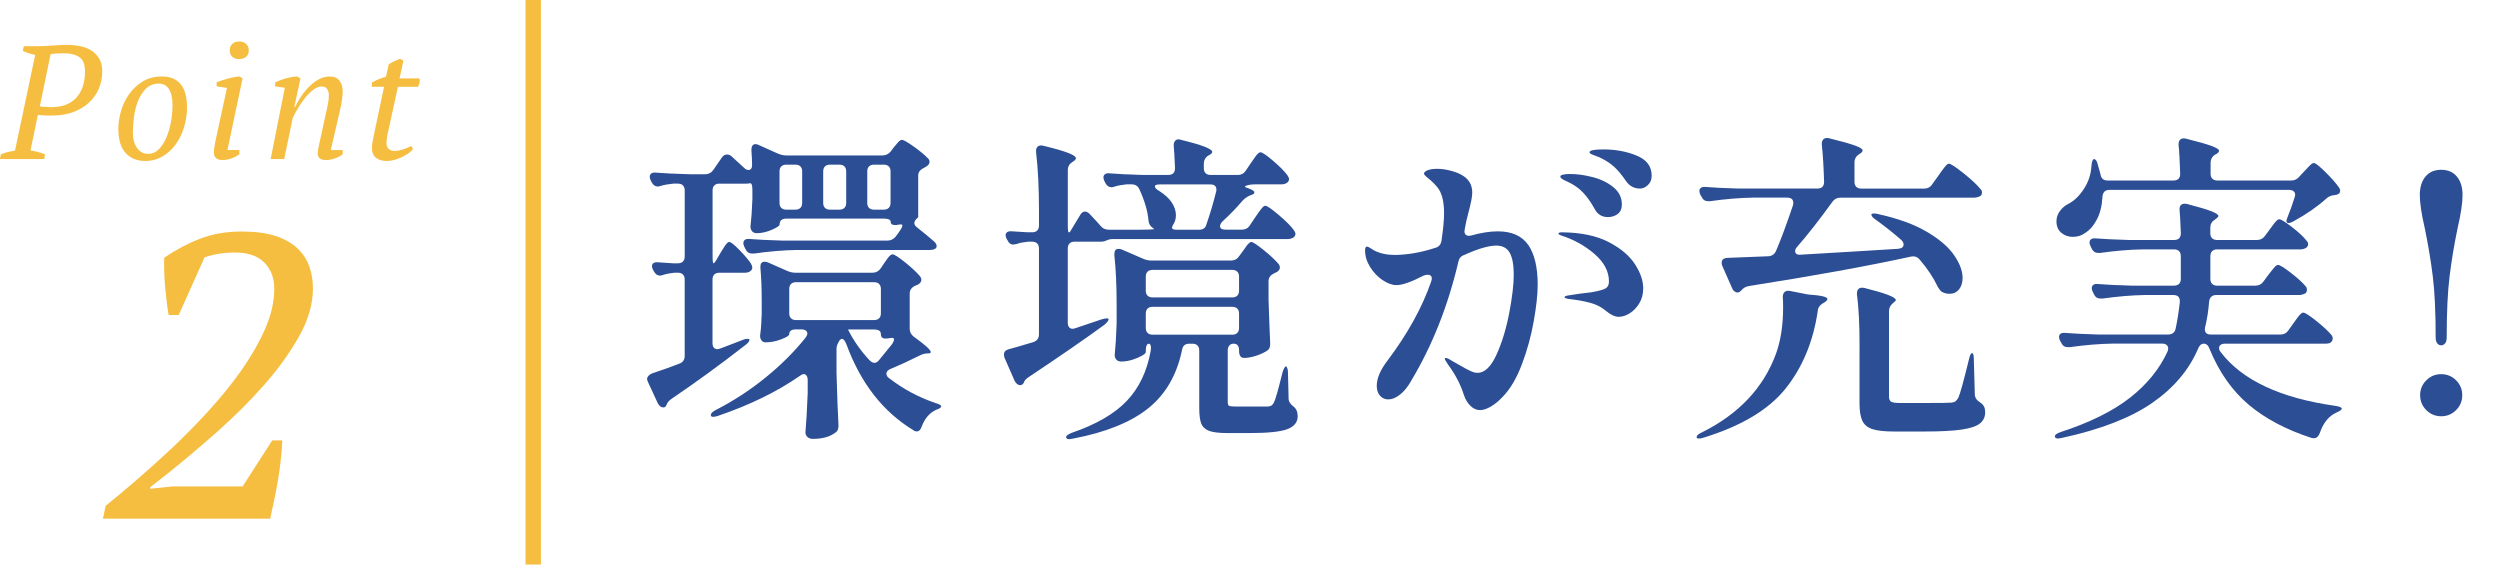
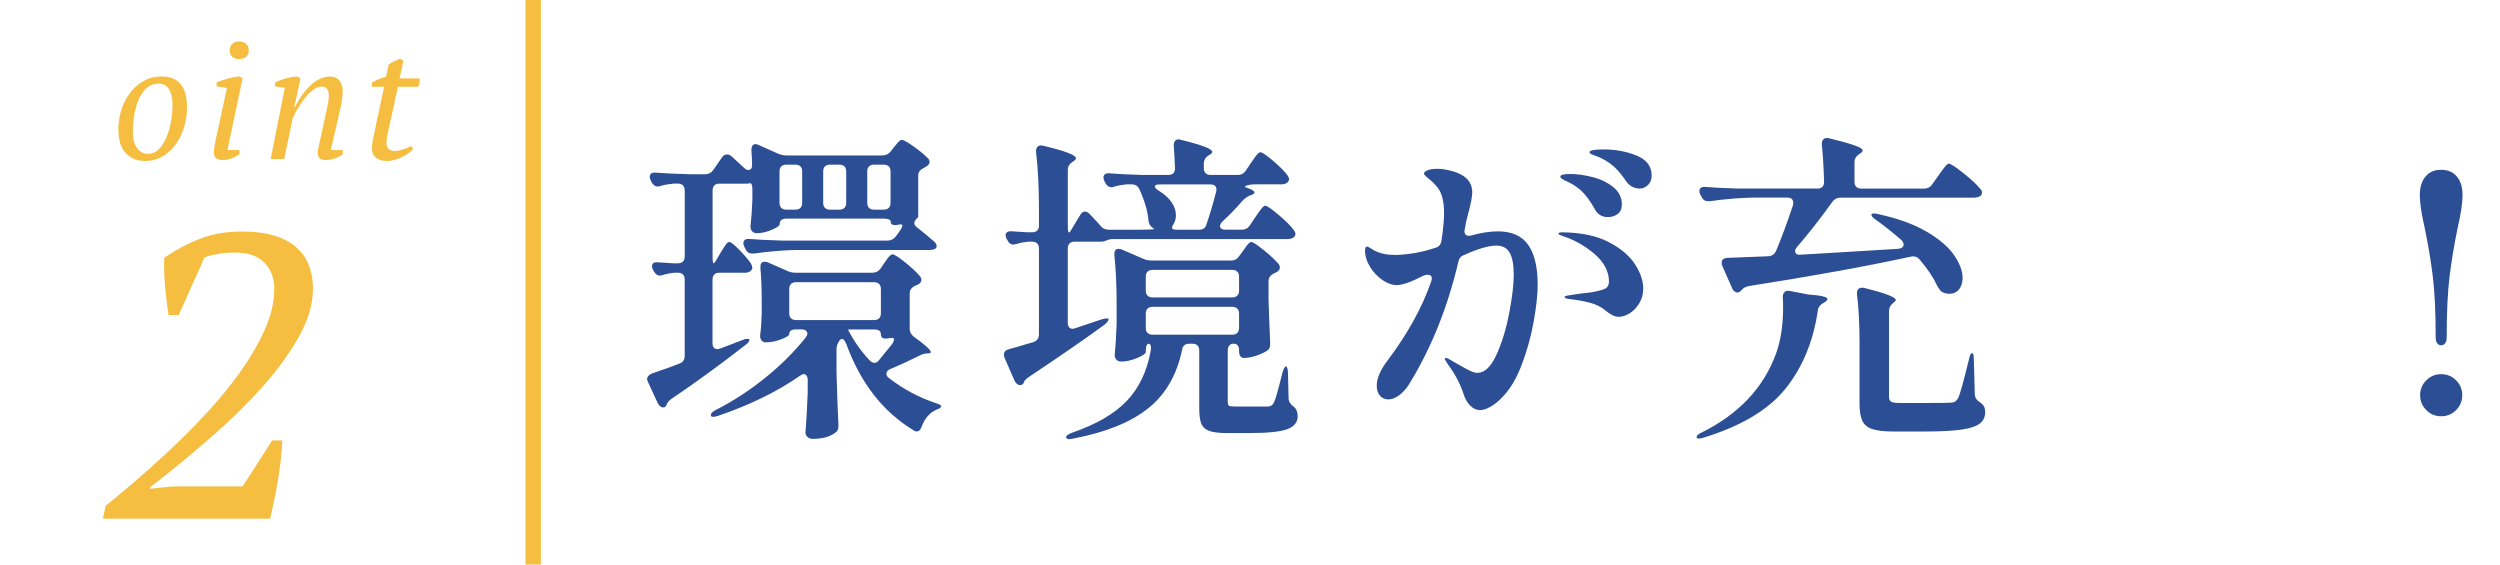
<svg xmlns="http://www.w3.org/2000/svg" id="Layer_2" data-name="Layer 2" width="93" height="21" viewBox="0 0 93 21">
  <g id="_デザイン" data-name="デザイン">
    <g>
      <g>
        <g>
-           <path d="m1.134,5.6c.104.012.201.031.291.057.09.026.173.055.249.087l-.029.174H0l.03-.174c.092-.04.181-.07.267-.09s.173-.038.262-.054l.75-3.558c-.089-.016-.171-.037-.246-.063-.076-.026-.148-.055-.217-.087l.042-.174h.54c.16,0,.335-.008.525-.024.189-.016.371-.024.543-.024.192,0,.369.019.531.057s.3.098.414.18c.113.082.203.184.267.306.064.122.096.267.096.435,0,.236-.043.454-.129.654-.086.2-.21.375-.372.522-.162.148-.357.264-.586.348-.228.084-.482.126-.763.126h-.099c-.046,0-.097,0-.15-.003s-.108-.005-.162-.009-.099-.008-.135-.012l-.274,1.326Zm1.202-3.618c-.097,0-.182.003-.256.009-.074.006-.14.013-.196.021l-.404,1.944c.02.004.049.008.087.012.038.004.078.007.12.009s.082.004.12.006.069.003.094.003c.416,0,.73-.119.943-.357.212-.238.318-.563.318-.975,0-.1-.011-.191-.033-.273s-.064-.153-.127-.213c-.062-.06-.146-.106-.253-.138-.106-.032-.244-.048-.413-.048Z" style="fill: #f5be41;" />
          <path d="m4.401,4.801c0-.212.033-.433.099-.663s.166-.441.302-.633c.135-.192.304-.35.507-.474.203-.124.44-.186.711-.186.311,0,.545.096.702.288.157.192.235.476.235.852,0,.264-.038.517-.113.759-.075.242-.181.455-.316.639-.136.184-.299.331-.49.441-.19.11-.401.165-.633.165-.307,0-.55-.099-.731-.297-.181-.198-.271-.495-.271-.891Zm1.506-1.692c-.196.004-.356.068-.479.191-.124.124-.223.276-.295.46-.071.183-.122.38-.149.591-.028.211-.042.404-.042.579,0,.235.052.426.156.573.104.147.243.221.42.221.14,0,.265-.053.375-.158.109-.106.204-.245.281-.418.078-.173.139-.369.181-.588.042-.219.062-.44.062-.663,0-.235-.041-.424-.123-.567s-.211-.217-.387-.221Z" style="fill: #f5be41;" />
          <path d="m8.059,3.211v-.15c.061-.024.128-.049.204-.075.076-.026.154-.049.234-.069.079-.02.155-.037.228-.051.072-.014.136-.021.192-.021l.107.072-.563,2.664h.443v.156c-.084.064-.182.116-.294.156-.111.04-.222.06-.33.06-.115,0-.198-.026-.249-.078-.05-.052-.074-.112-.074-.18,0-.08.006-.158.018-.234.012-.076.028-.16.048-.252l.42-1.938-.384-.06Zm.486-1.332c0-.104.031-.186.096-.246s.148-.09.252-.09c.112,0,.2.03.264.09.064.06.097.142.097.246,0,.1-.032.178-.097.234-.063.056-.151.084-.264.084-.104,0-.188-.028-.252-.084-.064-.056-.096-.134-.096-.234Z" style="fill: #f5be41;" />
          <path d="m12.126,4.208c.027-.124.053-.239.074-.345.022-.106.033-.211.033-.315,0-.092-.021-.17-.062-.234s-.109-.096-.201-.096c-.108,0-.218.044-.33.132s-.216.194-.312.318c-.096.124-.183.253-.261.387-.078.134-.137.245-.177.333l-.318,1.53h-.504l.528-2.652-.366-.054.012-.15c.057-.028.119-.055.189-.081s.142-.049.216-.069.146-.036.216-.048c.07-.012.136-.018.195-.018l.12.072-.229,1.062h.03c.076-.16.163-.309.261-.447.099-.138.202-.258.312-.36.109-.102.225-.182.345-.24s.242-.087.366-.087c.168,0,.291.053.369.159s.117.239.117.399c0,.088-.011.198-.03.33-.021.132-.044.256-.072.372l-.342,1.476h.444v.156c-.08.064-.178.116-.291.156-.114.04-.226.06-.333.06-.116,0-.196-.024-.24-.072-.044-.048-.066-.1-.066-.156,0-.076.01-.159.03-.249.02-.09.04-.181.06-.273l.217-.996Z" style="fill: #f5be41;" />
          <path d="m13.838,3.068c.08-.045.165-.087.255-.124s.179-.066.267-.087l.097-.456c.056-.044.12-.083.194-.117.074-.034.151-.067.231-.099l.126.072-.145.66h.744c.008.05.008.102,0,.156-.008.054-.027.106-.06.156h-.744l-.378,1.731c-.017.076-.028.142-.036.2-.008.058-.012.111-.012.158,0,.104.029.179.09.227.06.048.126.072.198.072.1,0,.207-.019.32-.057.114-.038.22-.081.315-.129l.065.108c-.035.052-.09.104-.161.156-.072.052-.153.1-.243.144s-.185.08-.282.108c-.098.028-.191.042-.279.042-.176,0-.313-.04-.414-.119-.1-.08-.149-.203-.149-.371,0-.056.005-.117.015-.185s.023-.137.039-.209l.396-1.876h-.456l.006-.161Z" style="fill: #f5be41;" />
          <path d="m6.648,11.718h-.375c-.051-.29-.093-.63-.128-1.02-.035-.39-.048-.76-.037-1.11.422-.29.864-.525,1.327-.705.462-.18.979-.27,1.553-.27.503,0,.923.055,1.26.165.337.11.607.263.814.458.206.195.354.42.444.675.091.255.136.527.136.817,0,.58-.173,1.177-.52,1.792-.346.615-.783,1.22-1.31,1.815-.527.595-1.102,1.168-1.724,1.719-.623.551-1.205,1.043-1.747,1.478l-.753.591v.06l.845-.09h2.593l1.101-1.71h.375c-.01.24-.03.493-.06.758-.03.265-.068.527-.113.787-.045.26-.092.508-.143.743-.05.235-.095.442-.135.623H3.828l.104-.48c.301-.24.66-.54,1.08-.9.42-.36.862-.758,1.328-1.192.465-.435.927-.902,1.387-1.403.46-.5.873-1.007,1.238-1.522.364-.515.662-1.032.893-1.552.229-.52.345-1.02.345-1.5,0-.4-.123-.725-.367-.975-.246-.25-.608-.375-1.088-.375-.42,0-.8.06-1.14.18l-.96,2.145Z" style="fill: #f5be41;" />
        </g>
        <rect x="19.549" width=".573" height="21" style="fill: #f5be41;" />
        <g>
          <path d="m26.673,9.63l.133-.229c.031-.048.069-.108.114-.181.044-.072.082-.126.114-.163.032-.037.064-.055.097-.055.056,0,.181.099.373.295s.337.367.434.512c.032.064.048.112.048.145,0,.048-.023.092-.072.132-.056.041-.124.06-.204.06h-.952c-.08,0-.143.022-.187.066-.044.044-.066.106-.066.187v2.361c0,.153.064.229.192.229l.097-.024.819-.313c.072-.032.133-.048.181-.048s.076.008.084.024v.012c0,.056-.048.12-.145.192-.939.731-1.854,1.397-2.746,2-.104.072-.169.149-.193.229-.023.064-.064.096-.12.096-.08,0-.148-.052-.205-.156l-.361-.783c-.024-.048-.036-.088-.036-.121,0-.08.061-.148.181-.205.41-.137.747-.257,1.012-.362.137-.048.205-.145.205-.289v-2.843c0-.081-.022-.143-.066-.187-.044-.044-.106-.066-.187-.066h-.133c-.16.017-.301.044-.421.084-.049.016-.085.024-.108.024-.097,0-.173-.052-.229-.156l-.036-.061c-.023-.048-.036-.092-.036-.132,0-.112.08-.161.241-.145l.542.036h.181c.08,0,.143-.022.187-.066.044-.044.066-.106.066-.187v-2.458c0-.081-.022-.143-.066-.187-.044-.044-.106-.066-.187-.066h-.169c-.177.017-.333.044-.47.084-.048.016-.084.024-.108.024-.096,0-.173-.052-.229-.156l-.036-.072c-.024-.048-.036-.092-.036-.133,0-.056.02-.098.061-.126.04-.028.096-.038.168-.03.281.024.699.044,1.253.06h.578c.129,0,.229-.052.302-.157l.325-.47c.048-.072.112-.108.192-.108.057,0,.112.024.169.072l.458.421c.056.057.112.084.168.084.04,0,.072-.016.097-.048.024-.032.036-.076.036-.132,0-.136-.008-.317-.024-.542v-.024c0-.145.053-.217.157-.217.032,0,.072.012.12.036l.699.313c.112.048.217.072.312.072h3.578c.129,0,.233-.048.313-.145l.108-.145c.024-.024.059-.064.103-.121s.082-.098.114-.126.064-.042.097-.042c.056,0,.2.082.434.247.232.165.413.315.542.452.032.032.048.072.048.12,0,.057-.031.108-.096.157l-.121.072c-.137.064-.204.157-.204.277v1.542l-.013.024c-.088.072-.132.141-.132.205,0,.048.027.097.084.145.281.225.49.397.627.518.08.064.12.129.12.193,0,.048-.024.084-.072.108-.048.024-.112.036-.193.036h-4.938c-.49.008-1.021.052-1.591.133h-.072c-.112,0-.192-.052-.241-.157l-.048-.096c-.024-.048-.036-.092-.036-.133,0-.056.02-.098.061-.126.04-.028.096-.038.168-.03.281.024.699.044,1.253.061h3.867c.129,0,.233-.048.313-.145l.108-.145c.152-.209.185-.313.097-.313-.04,0-.078.004-.114.012s-.07.012-.103.012c-.112,0-.169-.04-.169-.12,0-.04-.022-.07-.066-.09s-.106-.03-.187-.03h-3.626c-.169,0-.253.072-.253.217,0,.048-.097.115-.289.199-.193.084-.382.126-.566.126-.072,0-.129-.024-.169-.072-.04-.048-.061-.104-.061-.168.032-.273.057-.614.072-1.024v-.35c0-.185-.036-.265-.108-.241-.016.008-.052.012-.108.012h-1.012c-.08,0-.143.022-.187.066-.044.044-.066.106-.066.187v2.458c0,.168.012.253.036.253s.068-.056.133-.169Zm6.084.362l.12-.181c.032-.041.066-.088.103-.145.036-.056.074-.104.114-.145.04-.04.076-.06.108-.06.064,0,.219.099.464.295s.432.372.561.524c.031.04.048.084.048.132,0,.056-.032.108-.097.157-.023.016-.048.028-.072.036-.023.008-.044.016-.06.024-.137.064-.205.161-.205.289v1.337c.008.104.056.193.145.265.426.305.639.498.639.578,0,.032-.032.048-.097.048h-.012c-.104,0-.209.028-.313.084-.369.185-.727.349-1.072.494-.104.041-.156.101-.156.181,0,.064.036.121.108.169.521.401,1.092.707,1.711.916.16.048.232.092.217.132-.009.032-.039.061-.091.084-.053.024-.09.04-.114.048-.233.112-.406.317-.519.614-.04.121-.101.181-.181.181-.048,0-.092-.016-.132-.048-1.125-.683-1.952-1.743-2.482-3.18-.08-.201-.16-.261-.24-.181l-.013.012c-.08.121-.12.225-.12.313v.903c.024.875.048,1.518.072,1.928v.06c0,.112-.04.193-.12.241-.201.152-.479.229-.832.229-.088,0-.156-.024-.204-.073-.049-.048-.072-.104-.072-.168.031-.361.06-.851.084-1.47v-.482c0-.064-.014-.116-.042-.157-.028-.04-.062-.06-.103-.06s-.093.024-.156.072c-.844.586-1.855,1.08-3.036,1.482-.072.024-.133.036-.181.036-.049,0-.076-.016-.085-.048v-.024c0-.057.061-.117.181-.181.659-.337,1.275-.739,1.85-1.205.574-.465,1.07-.959,1.488-1.481.048-.064.072-.117.072-.157,0-.048-.021-.086-.061-.115-.04-.028-.093-.042-.156-.042h-.205c-.169,0-.253.06-.253.181,0,.048-.099.111-.295.187-.197.076-.392.114-.585.114-.064,0-.114-.024-.15-.072s-.054-.104-.054-.168c.023-.177.04-.35.048-.518,0-.104.004-.189.012-.253v-.518c0-.482-.016-.896-.048-1.241v-.048c0-.121.052-.181.156-.181.049,0,.089.008.121.024l.71.313c.104.048.209.072.313.072h2.867c.129,0,.229-.052.302-.156Zm-2.982-2.259c.045-.044.066-.106.066-.187v-1.168c0-.08-.021-.143-.066-.187-.044-.044-.106-.066-.187-.066h-.337c-.081,0-.143.022-.187.066-.045.044-.066.107-.066.187v1.168c0,.081.021.143.066.187.044.044.105.066.187.066h.337c.08,0,.143-.022.187-.066Zm-.349,2.831c-.045.044-.066.106-.066.187v.903c0,.081.021.143.066.187.044.044.106.066.187.066h2.903c.08,0,.143-.022.187-.066.044-.044.066-.106.066-.187v-.903c0-.08-.022-.143-.066-.187-.044-.044-.106-.066-.187-.066h-2.903c-.08,0-.143.022-.187.066Zm1.987-2.831c.044-.044.066-.106.066-.187v-1.168c0-.08-.022-.143-.066-.187-.044-.044-.106-.066-.187-.066h-.35c-.08,0-.143.022-.187.066-.044.044-.066.107-.066.187v1.168c0,.081.022.143.066.187.044.044.106.066.187.066h.35c.08,0,.143-.022.187-.066Zm1.837,4.933c.017-.064,0-.096-.048-.096s-.093.004-.133.012c-.04.008-.084.012-.132.012-.113,0-.169-.056-.169-.168s-.084-.169-.253-.169h-.964v.012c.201.401.466.779.795,1.132.064.064.125.096.181.096.064,0,.121-.032.169-.096l.422-.518c.072-.08.116-.152.132-.217Zm-.187-4.933c.044-.044.066-.106.066-.187v-1.168c0-.08-.022-.143-.066-.187-.044-.044-.106-.066-.187-.066h-.361c-.08,0-.143.022-.187.066-.045.044-.066.107-.066.187v1.168c0,.081.021.143.066.187.044.044.106.066.187.066h.361c.08,0,.143-.022.187-.066Z" style="fill: #2c4e95;" />
          <path d="m46.49,8.389l.193-.289c.031-.048.078-.114.138-.199.061-.084.108-.146.145-.187.036-.04.07-.06.103-.06.064,0,.229.113.494.337.265.225.454.414.566.566.04.056.061.104.061.145,0,.048-.024.092-.072.132-.064.041-.141.06-.229.06h-6.518c-.056,0-.108.01-.156.03-.049.02-.085.034-.108.042-.049.017-.093.024-.133.024h-1c-.08,0-.143.022-.187.066-.044.044-.066.106-.066.187v2.759c0,.072.016.128.048.168.032.041.076.061.133.061.024,0,.061-.008.108-.024l.964-.325c.169-.048.257-.052.265-.012v.012c0,.041-.048.104-.145.193-.715.522-1.65,1.168-2.807,1.939-.097.064-.156.121-.181.169,0,.008-.008.028-.024.06-.032.056-.076.084-.132.084-.081,0-.149-.052-.205-.157l-.374-.855c-.016-.032-.023-.076-.023-.132,0-.096.061-.161.181-.193.128-.032.434-.121.915-.265.137-.048.205-.145.205-.289v-3.192c0-.08-.022-.143-.066-.187-.044-.044-.106-.066-.187-.066h-.156c-.161.016-.302.044-.422.084-.064.016-.104.024-.12.024-.097,0-.169-.052-.217-.157l-.036-.06c-.024-.048-.036-.092-.036-.133,0-.048.02-.086.06-.114.04-.028.101-.038.181-.03l.578.036h.169c.08,0,.143-.022.187-.066.044-.044.066-.106.066-.187v-.566c0-.812-.036-1.534-.108-2.169v-.048c0-.072.024-.126.072-.163s.116-.042.205-.018c.803.192,1.204.345,1.204.458,0,.041-.031.081-.096.121l-.036.024c-.112.072-.169.173-.169.301v2.06c0,.169.012.253.036.253h.036l.386-.638c.048-.088.108-.133.181-.133.056,0,.112.028.169.084.04.048.096.108.168.181s.152.161.241.265c.072.096.177.145.313.145h1.156c.129,0,.243-.002.344-.006.1-.004.162-.01.187-.018l-.061-.048c-.096-.064-.148-.161-.156-.289-.032-.345-.145-.727-.338-1.145-.056-.121-.152-.181-.289-.181h-.192c-.169.016-.317.044-.445.084-.049.017-.085.024-.109.024-.096,0-.172-.052-.229-.157l-.036-.072c-.024-.048-.036-.096-.036-.145s.021-.086.061-.114c.04-.028.096-.038.168-.03.273.024.688.044,1.241.06h.939c.169,0,.253-.084.253-.253-.016-.401-.032-.679-.048-.831v-.024c0-.064.016-.116.048-.156.032-.041.076-.061.133-.061.024,0,.061.008.108.024.763.185,1.145.333,1.145.445,0,.032-.032.068-.097.109l-.048.024c-.112.072-.169.177-.169.313v.157c0,.081.022.143.066.187.044.044.106.066.187.066h1.013c.128,0,.229-.056.301-.168l.169-.253c.04-.056.086-.123.139-.199.052-.077.096-.133.132-.169s.07-.054.103-.054c.064,0,.221.106.47.319s.426.392.53.536c.04.056.061.104.061.145,0,.048-.024.092-.072.132-.057.041-.129.061-.217.061h-.964c-.129,0-.235.014-.319.042-.084.028-.091.054-.019.078.201.064.302.125.302.181,0,.04-.04.072-.121.096l-.06.024c-.104.048-.193.113-.266.193-.217.257-.462.51-.734.759-.064.064-.097.125-.097.181,0,.088.072.132.217.132h.591c.128,0,.229-.052.301-.157Zm-.397,1.145l.133-.181c.031-.04.066-.088.103-.145s.074-.104.114-.145.076-.061.108-.061c.056,0,.206.099.451.295s.432.372.561.524c.032.041.048.084.048.133,0,.056-.032.108-.096.156l-.121.061c-.137.064-.204.161-.204.289v.699c.023.707.044,1.237.06,1.59v.06c0,.113-.04.193-.12.241-.112.072-.249.134-.409.187-.161.052-.31.078-.446.078-.057,0-.101-.022-.133-.066-.032-.044-.048-.106-.048-.187v-.024c0-.169-.068-.253-.205-.253-.064,0-.116.022-.156.066-.04.044-.061.107-.061.187v1.903c0,.081.015.131.042.151.028.02.106.03.235.03h1.229c.057-.008.097-.02.121-.036.023-.016.052-.048.084-.096.056-.097.164-.474.325-1.132.048-.153.093-.229.133-.229.016,0,.032.024.048.072.017.048.024.108.024.181l.023.939c0,.113.061.213.182.301.104.081.156.201.156.361,0,.225-.129.386-.386.482-.257.097-.723.145-1.397.145h-.843c-.306,0-.53-.028-.675-.084-.145-.057-.241-.149-.289-.277-.049-.128-.072-.321-.072-.578v-2.132c0-.08-.022-.143-.066-.187-.044-.044-.106-.066-.187-.066h-.121c-.152,0-.241.076-.265.229-.193.932-.612,1.656-1.259,2.174s-1.576.894-2.789,1.126l-.145.024c-.064,0-.104-.02-.121-.06v-.012c0-.032.021-.062.061-.09s.093-.054.156-.078c.908-.313,1.589-.709,2.042-1.187.454-.478.749-1.094.886-1.849l.013-.108c0-.112-.028-.168-.085-.168-.032,0-.059.022-.078.066-.021.044-.03.107-.03.187v.06c0,.032-.048.077-.145.133s-.215.106-.355.15c-.141.044-.279.066-.415.066-.081,0-.141-.024-.181-.072-.041-.048-.061-.104-.061-.169.032-.313.056-.703.072-1.168v-.711c0-.707-.028-1.317-.084-1.831v-.048c0-.128.052-.192.156-.192.048,0,.088.008.12.024l.808.349c.088.041.188.061.301.061h2.952c.128,0,.229-.052.301-.157Zm-.066,1.464c.044-.044.066-.106.066-.187v-.518c0-.08-.022-.142-.066-.187-.044-.044-.106-.066-.187-.066h-2.964c-.08,0-.143.022-.187.066-.044.044-.066.106-.066.187v.518c0,.081.022.143.066.187s.106.066.187.066h2.964c.08,0,.143-.022.187-.066Zm0,.482c-.044-.044-.106-.066-.187-.066h-2.964c-.08,0-.143.022-.187.066s-.066.106-.066.187v.53c0,.08.022.143.066.187.044.044.106.066.187.066h2.964c.08,0,.143-.022.187-.066.044-.044.066-.106.066-.187v-.53c0-.08-.022-.143-.066-.187Zm-.777-4.428c0-.128-.076-.192-.229-.192h-1.867c-.129,0-.192.024-.192.072,0,.056.052.112.156.168.217.137.375.283.476.44.101.156.15.311.15.464,0,.112-.023.213-.072.301-.048.072-.072.129-.072.169,0,.048.057.072.169.072h.831c.152,0,.245-.064.277-.193.137-.394.257-.799.361-1.217.008-.016.012-.044.012-.084Z" style="fill: #2c4e95;" />
          <path d="m56.852,9.112c.232.337.35.831.35,1.481,0,.354-.049.803-.146,1.35-.096.546-.242,1.08-.439,1.602-.196.522-.436.928-.717,1.217-.152.161-.303.283-.451.368-.149.084-.279.126-.392.126-.129,0-.247-.052-.355-.157s-.191-.241-.247-.41c-.121-.386-.317-.763-.591-1.132-.016-.032-.04-.07-.072-.115-.032-.044-.048-.078-.048-.102,0-.016.016-.024.048-.024.04,0,.129.044.266.133.016.008.108.06.276.156.153.089.277.155.374.199.097.044.181.066.253.066.265,0,.5-.223.705-.668.204-.446.363-.964.476-1.554s.169-1.066.169-1.428c0-.369-.051-.642-.151-.819-.1-.177-.267-.265-.5-.265-.28,0-.679.117-1.192.349-.12.041-.192.125-.217.253-.386,1.646-.972,3.124-1.759,4.433-.12.217-.257.386-.409.506-.153.121-.298.181-.435.181-.128,0-.232-.046-.312-.138-.081-.092-.121-.215-.121-.368,0-.281.137-.598.41-.952.747-.996,1.285-1.972,1.614-2.927.016-.048.024-.084.024-.108,0-.097-.053-.145-.157-.145-.048,0-.101.012-.156.036-.45.233-.783.35-1,.35-.161,0-.333-.062-.519-.187-.185-.125-.339-.287-.464-.488-.124-.201-.187-.405-.187-.614,0-.096.024-.145.072-.145.024,0,.064.018.121.054.056.036.104.066.145.09.217.113.478.168.783.168.481-.008.979-.096,1.493-.265.129-.032.205-.121.229-.265.063-.417.096-.759.096-1.024,0-.434-.08-.751-.24-.952-.097-.12-.205-.229-.325-.325-.121-.096-.182-.161-.182-.192,0-.048.045-.091.133-.127.089-.036.209-.054.361-.054.145,0,.3.021.464.061.165.04.299.088.403.145.29.145.435.37.435.675,0,.152-.049.405-.145.759-.057.217-.089.354-.097.41l-.036.193-.012.072c0,.072.021.123.065.15.044.028.103.034.175.018.369-.104.703-.157,1-.157.522,0,.899.169,1.133.506Zm2.987-.109c.45.233.777.508.982.826.204.317.307.616.307.897,0,.209-.048.394-.145.554s-.215.285-.355.373c-.141.089-.279.133-.415.133-.137,0-.298-.076-.482-.229-.16-.136-.355-.235-.584-.295-.229-.061-.488-.106-.777-.139-.112-.016-.169-.04-.169-.072s.072-.056.218-.072c.168-.032.434-.068.795-.108.265-.048.438-.097.518-.145.08-.048.121-.133.121-.253,0-.377-.182-.721-.543-1.03s-.771-.536-1.229-.681c-.072-.024-.108-.048-.108-.072,0-.032.048-.048.145-.048.699.008,1.273.129,1.723.361Zm-1.639-2.295c-.04-.02-.076-.042-.108-.066-.032-.024-.048-.048-.048-.072,0-.064.124-.097.374-.097.248,0,.523.038.825.115.301.076.558.201.771.373.213.173.319.388.319.645,0,.161-.053.279-.156.355-.104.077-.226.115-.361.115-.226,0-.39-.101-.494-.301-.137-.249-.281-.454-.434-.614-.153-.161-.342-.293-.566-.398-.04-.016-.08-.034-.121-.054Zm2.681-.921c.374.153.561.402.561.747,0,.145-.046.261-.139.349s-.19.132-.295.132c-.217,0-.39-.092-.519-.277-.152-.225-.299-.401-.439-.53-.141-.128-.319-.245-.536-.349-.057-.024-.135-.054-.234-.09-.101-.036-.151-.07-.151-.103,0-.072.173-.108.519-.108.449,0,.861.077,1.234.229Z" style="fill: #2c4e95;" />
          <path d="m66.32,11.04c0-.08.024-.14.072-.181.048-.04.112-.052.192-.036l.675.132c.482.032.723.089.723.169,0,.032-.04.076-.12.132l-.048.024c-.121.072-.186.168-.193.289-.168,1.132-.565,2.092-1.192,2.879-.626.787-1.643,1.397-3.048,1.831-.152.048-.241.048-.265,0v-.024c0-.056.063-.112.192-.168,1.373-.683,2.293-1.658,2.759-2.927.177-.49.265-1.068.265-1.735,0-.161-.004-.281-.012-.361v-.024Zm5.554-4.18l.217-.301c.032-.048.08-.116.145-.205.064-.088.116-.154.157-.199.04-.044.076-.066.108-.066.063,0,.244.119.542.355.297.237.506.432.626.584.04.032.061.077.061.133s-.021.1-.061.132c-.08.04-.16.06-.241.06h-4.963c-.129,0-.229.052-.302.157-.481.667-.919,1.225-1.312,1.675-.049.056-.072.108-.072.156,0,.048.018.084.054.108.036.024.091.032.163.024.562-.032,1.145-.066,1.747-.103.602-.036,1.225-.074,1.867-.114.136-.016.204-.068.204-.157,0-.056-.027-.112-.084-.169-.281-.249-.595-.498-.939-.747-.072-.048-.123-.092-.15-.133-.028-.04-.034-.068-.019-.084.017-.016.044-.024.085-.024.063,0,.12.008.168.024.73.161,1.331.379,1.802.656.47.277.809.568,1.018.874s.313.586.313.843c0,.177-.045.319-.133.428-.089.108-.209.163-.361.163-.072,0-.137-.012-.193-.036-.056-.016-.1-.042-.132-.078s-.068-.086-.108-.151c-.153-.329-.374-.663-.663-1-.08-.104-.188-.145-.325-.12-1.622.354-3.634.719-6.035,1.096-.113.024-.193.064-.241.121l-.061.06c-.04.041-.08.06-.12.06s-.08-.016-.12-.048c-.041-.032-.068-.072-.085-.121l-.361-.819c-.016-.032-.024-.072-.024-.12,0-.113.072-.173.217-.181l1.519-.06c.137-.008.232-.076.289-.205.185-.434.394-.996.626-1.687.009-.024.013-.056.013-.096,0-.128-.077-.193-.229-.193h-1.276c-.49.008-1.021.052-1.591.133h-.072c-.112,0-.192-.052-.24-.157l-.049-.084c-.023-.048-.036-.096-.036-.145s.021-.086.061-.114.097-.038.169-.03c.272.024.687.044,1.24.06h2.916c.168,0,.253-.084.253-.253-.017-.562-.045-1.024-.085-1.385v-.024c0-.088.026-.151.079-.187.052-.036.122-.042.21-.018.458.113.777.203.958.271.181.068.271.126.271.175,0,.041-.032.081-.097.121l-.036.024c-.112.072-.169.173-.169.301v.723c0,.081.022.143.066.187s.106.066.187.066h2.338c.128,0,.229-.052.301-.156Zm-2.698,5.987c0-.763-.032-1.397-.097-1.903v-.024c0-.145.064-.217.192-.217.04,0,.072.004.097.012.771.193,1.156.341,1.156.446,0,.024-.028.056-.084.096l-.012.012c-.104.081-.157.181-.157.301v3.18c0,.097.026.161.079.193.052.032.166.048.343.048h1.012c.49,0,.783-.004.88-.012.072-.008.124-.024.156-.048.032-.024.068-.068.108-.132.064-.136.197-.614.397-1.434.032-.152.072-.229.121-.229.04,0,.06.084.06.253l.036,1.277c0,.12.064.221.193.301.072.048.122.101.15.157.028.057.042.129.042.217,0,.169-.064.305-.192.41-.129.104-.355.181-.681.229s-.781.072-1.367.072h-1.157c-.354,0-.62-.03-.801-.09s-.306-.165-.373-.313c-.068-.149-.103-.364-.103-.645v-2.157Z" style="fill: #2c4e95;" />
-           <path d="m85.126,12.292l.181-.253c.032-.048.076-.11.133-.187.056-.077.103-.133.139-.169s.07-.054.103-.054c.063,0,.225.103.481.307.257.205.445.379.566.524.032.04.048.084.048.132,0,.056-.024.104-.072.145-.04.032-.108.048-.205.048h-3.734c-.064,0-.116.014-.156.042-.04.028-.061.066-.061.114,0,.057.021.109.061.157.795,1.044,2.217,1.711,4.265,2,.16.024.241.06.241.108-.009.024-.03.048-.066.072s-.083.048-.139.072c-.281.128-.486.381-.614.759-.049.128-.121.193-.217.193-.041,0-.072-.004-.097-.012-.939-.305-1.717-.717-2.331-1.234-.614-.518-1.099-1.207-1.452-2.066-.048-.136-.12-.205-.217-.205-.096,0-.168.064-.217.192-.337.788-.905,1.458-1.704,2.012-.8.554-1.918.988-3.355,1.301l-.145.024c-.064,0-.104-.02-.12-.061v-.024c0-.056.072-.108.217-.157,1.084-.354,1.943-.779,2.578-1.277.634-.498,1.1-1.072,1.397-1.723.016-.048.023-.084.023-.108,0-.056-.02-.101-.06-.133-.041-.032-.097-.048-.169-.048h-1.844c-.489.008-1.02.052-1.59.132h-.072c-.112,0-.192-.052-.241-.157l-.048-.084c-.024-.048-.036-.092-.036-.133,0-.12.08-.172.241-.156.272.024.687.044,1.24.06h2.566c.16,0,.257-.072.289-.217.064-.297.116-.626.156-.988v-.036c0-.153-.08-.229-.24-.229h-1.049c-.489.008-1.02.052-1.59.132h-.072c-.112,0-.192-.052-.241-.157l-.048-.096c-.024-.048-.036-.092-.036-.132,0-.056.02-.099.061-.126.04-.028.096-.038.168-.03.281.024.699.044,1.253.06h1.578c.08,0,.143-.022.188-.066.044-.044.065-.106.065-.187v-.843c0-.08-.021-.143-.065-.187-.045-.044-.107-.066-.188-.066h-1.156c-.49.008-1.021.052-1.59.132h-.072c-.113,0-.193-.052-.241-.156l-.048-.097c-.024-.048-.036-.092-.036-.132,0-.056.02-.098.06-.126s.097-.038.169-.03c.289.024.707.044,1.253.06h1.662c.169,0,.253-.084.253-.253-.016-.417-.032-.707-.048-.867v-.024c0-.137.064-.205.192-.205.04,0,.072.004.097.012.434.112.735.203.903.271.169.068.253.126.253.175,0,.024-.032.06-.096.108l-.036.024c-.113.072-.169.173-.169.301v.205c0,.081.022.143.066.187s.106.066.187.066h1.481c.129,0,.229-.052.302-.156l.169-.229c.023-.032.063-.086.12-.163.056-.076.103-.133.139-.169s.07-.054.103-.054c.063,0,.221.097.47.29.249.192.43.361.542.506.04.04.061.084.061.132s-.024.092-.072.133c-.064.04-.141.06-.229.06h-3.084c-.08,0-.143.022-.187.066-.044.044-.066.106-.066.187v.843c0,.081.022.143.066.187.044.044.106.066.187.066h1.422c.128,0,.229-.052.301-.156l.169-.229c.032-.04.076-.097.133-.169.056-.072.102-.126.138-.163s.07-.054.103-.054c.064,0,.224.099.477.295s.436.363.548.5c.032.032.048.076.048.132s-.02.101-.06.132c-.081.041-.161.061-.241.061h-3.072c-.152,0-.241.08-.265.241-.024.321-.072.635-.145.94-.009.024-.013.056-.013.096,0,.128.076.193.229.193h2.578c.128,0,.229-.052.301-.157Zm.409-5.722l.169-.181c.04-.04.101-.104.181-.192s.145-.133.193-.133c.056,0,.194.108.415.325.221.217.392.41.513.579.031.04.048.084.048.132,0,.072-.044.121-.133.145l-.072.012c-.12.008-.225.052-.313.132-.329.297-.734.579-1.217.843-.112.064-.192.081-.24.048-.017-.016-.024-.032-.024-.048,0-.04.02-.108.061-.205.08-.193.16-.417.24-.675.017-.048.024-.084.024-.108,0-.056-.021-.1-.061-.132s-.096-.048-.168-.048h-6.687c-.152,0-.237.084-.253.253-.017.33-.084.611-.205.843-.12.233-.272.406-.458.518-.12.089-.269.133-.445.133-.161,0-.301-.05-.422-.151-.12-.1-.181-.243-.181-.428,0-.136.042-.263.127-.379.084-.116.19-.207.319-.271.217-.112.409-.299.578-.56s.261-.544.277-.85c.016-.168.048-.253.096-.253.064,0,.112.072.145.217l.097.35c.024.153.112.229.265.229h2.446c.168,0,.253-.084.253-.253-.017-.506-.036-.863-.061-1.072v-.024c0-.088.026-.15.078-.187.053-.036.123-.042.211-.018.45.112.765.203.946.271.181.068.271.126.271.175,0,.04-.032.08-.097.12l-.048.024c-.112.072-.169.177-.169.313v.398c0,.08.022.143.066.187.044.044.106.066.187.066h2.747c.12,0,.221-.048.301-.145Z" style="fill: #2c4e95;" />
          <path d="m90.668,12.774c-.04-.048-.061-.121-.061-.217,0-.94-.036-1.701-.108-2.283-.072-.582-.173-1.182-.301-1.801-.121-.522-.181-.928-.181-1.217s.07-.518.21-.687c.141-.169.336-.253.585-.253s.443.084.584.253c.141.168.211.397.211.687s-.061.695-.181,1.217c-.129.619-.229,1.219-.301,1.801-.072.583-.108,1.343-.108,2.283,0,.096-.021.168-.061.217s-.089.072-.145.072c-.057,0-.104-.024-.145-.072Zm-.41,2.482c-.152-.153-.229-.337-.229-.554s.076-.402.229-.554c.152-.153.338-.229.555-.229s.401.076.554.229c.152.152.229.337.229.554s-.077.401-.229.554c-.152.152-.337.229-.554.229s-.402-.076-.555-.229Z" style="fill: #2c4e95;" />
        </g>
      </g>
      <rect width="93" height="21" style="fill: none;" />
    </g>
  </g>
</svg>